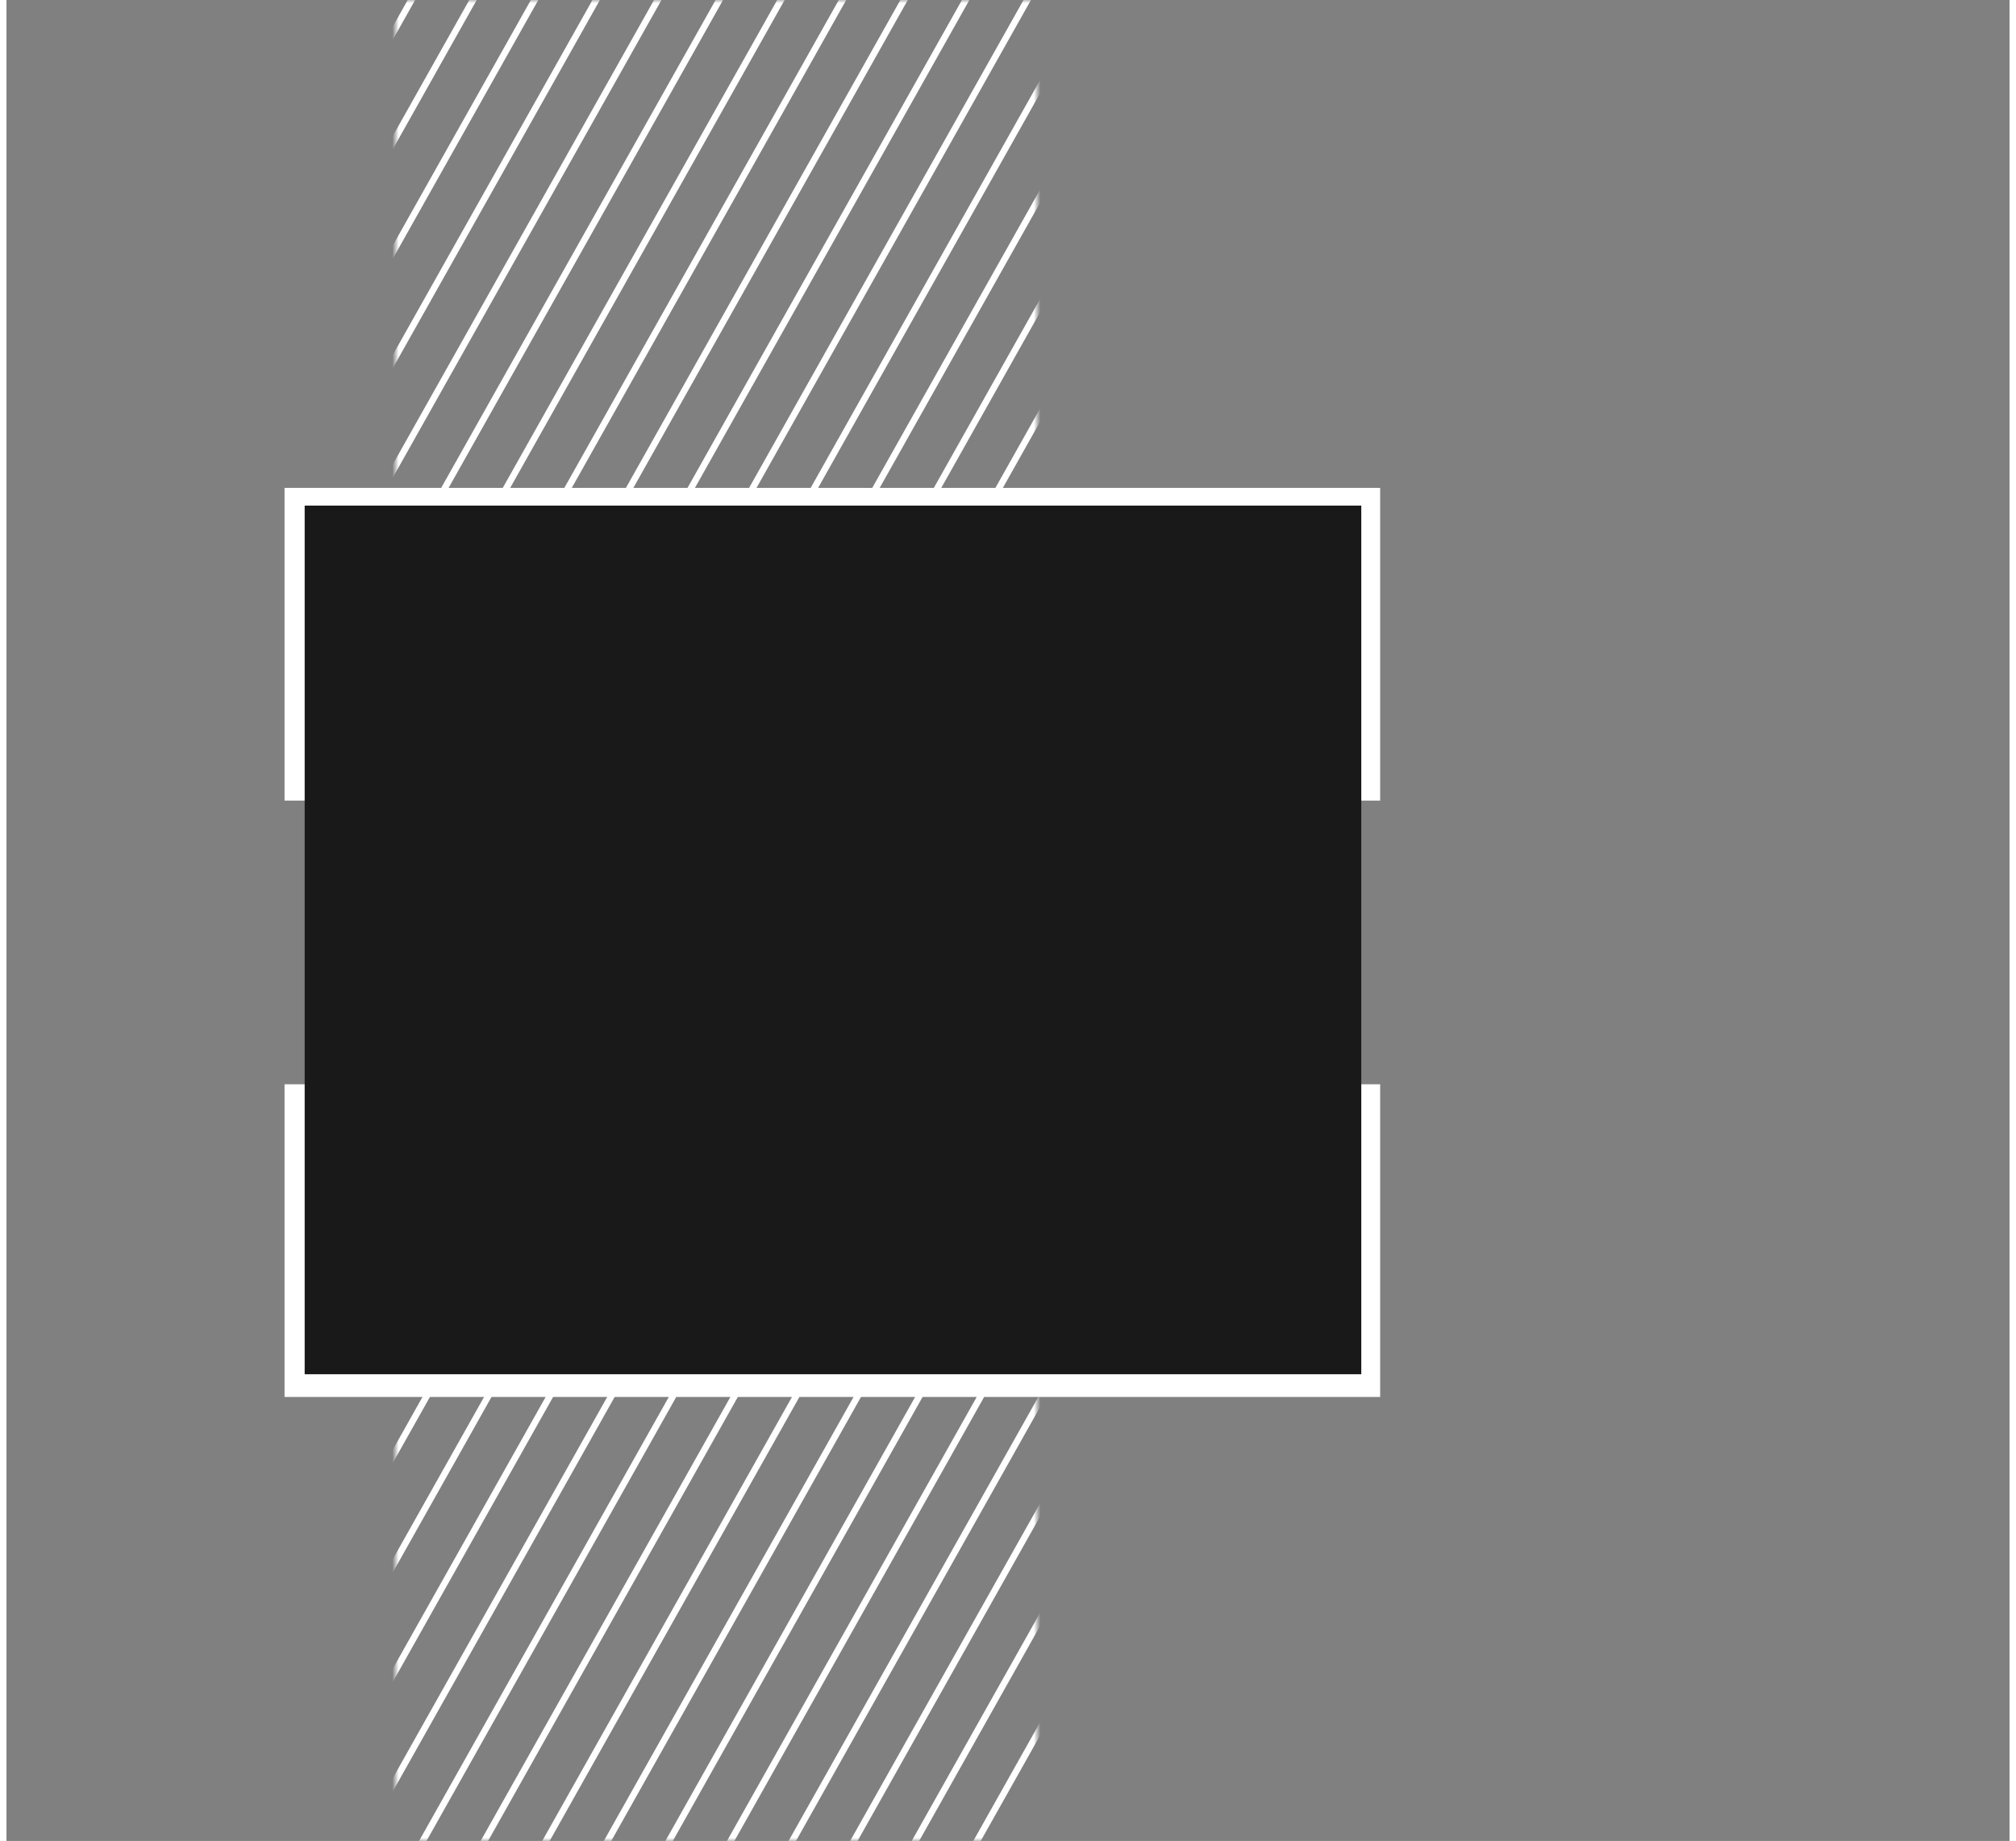
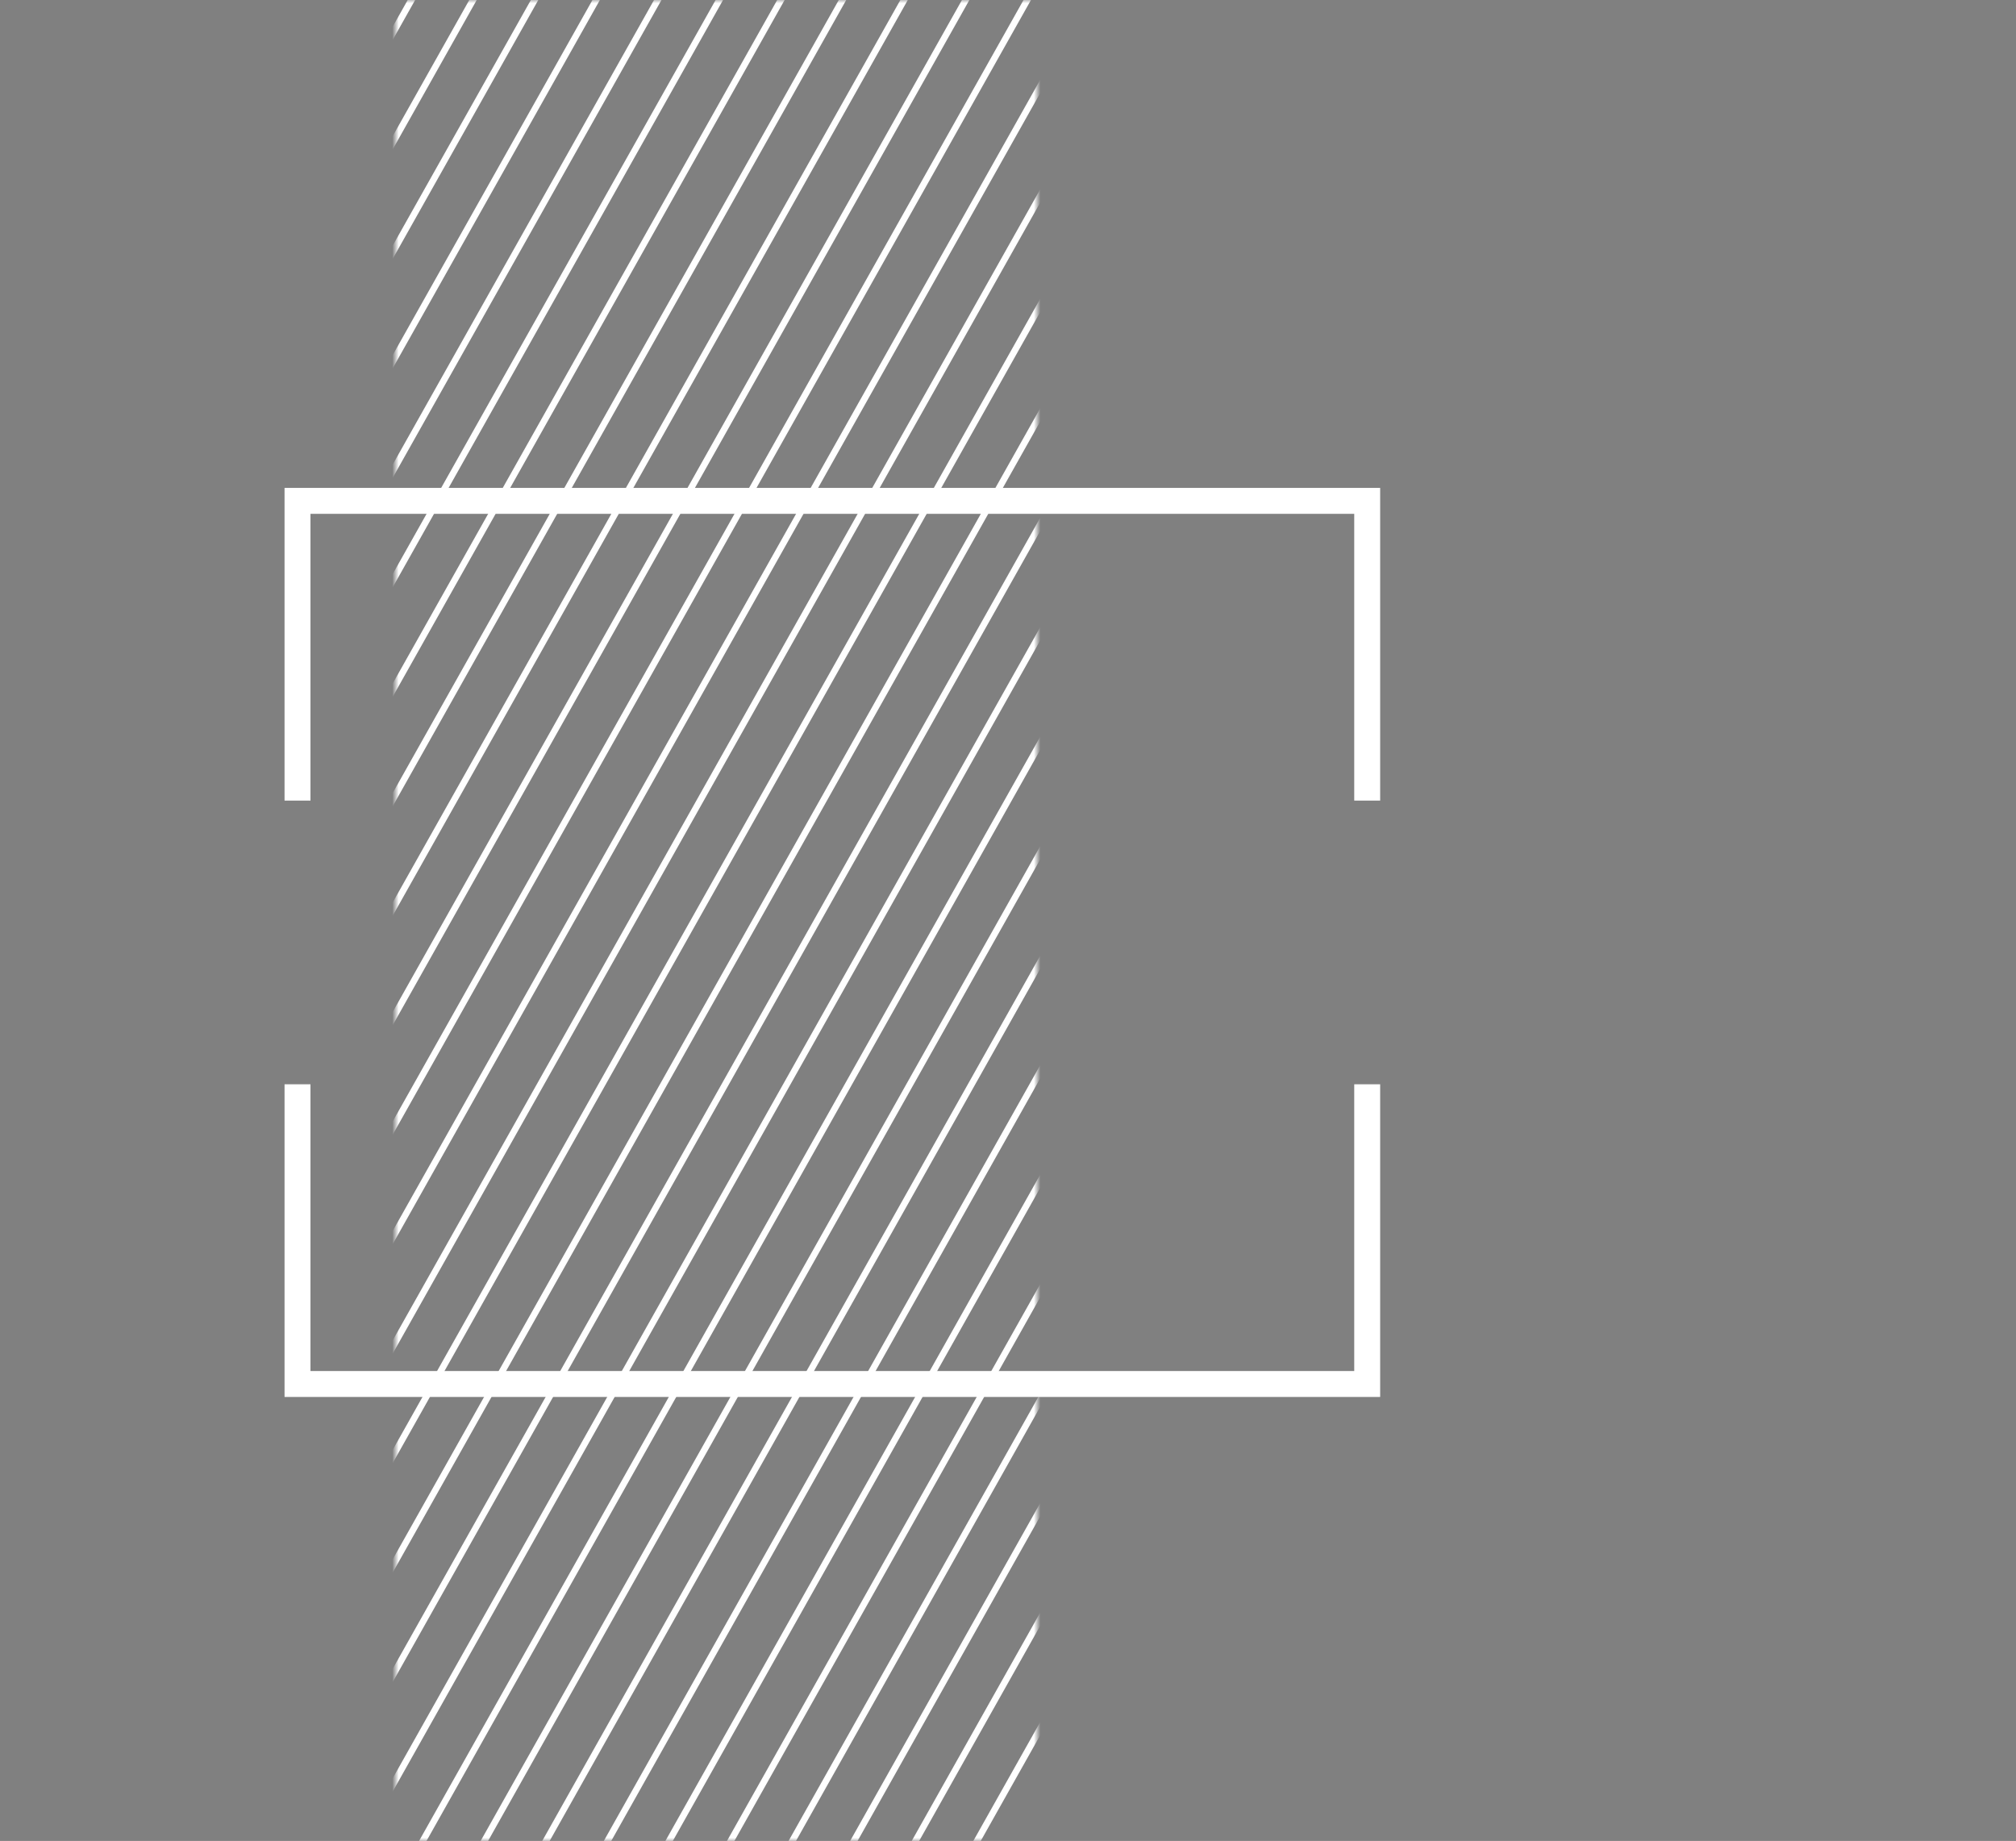
<svg xmlns="http://www.w3.org/2000/svg" xmlns:xlink="http://www.w3.org/1999/xlink" width="311" height="284" viewBox="0 0 311 284">
  <rect x="0" y="0" width="311" height="284" fill="#808080" stroke="none" />
  <defs>
    <path id="a" d="M0 0h99v284H0z" />
  </defs>
  <g fill="none" fill-rule="evenodd">
    <g transform="translate(61)">
      <mask id="b" fill="#fff">
        <use xlink:href="#a" />
      </mask>
      <g stroke="#FFF" stroke-linecap="square" mask="url(#b)">
        <path d="M49.5-100.5L-96.773 159.541M54.5-92.5L-91.773 167.541M59.5-84.5L-86.773 175.541M64.5-76.5L-81.773 183.541M69.5-68.5L-76.773 191.541M74.5-60.5L-71.773 199.541M79.5-52.5L-66.773 207.541M84.5-44.5L-61.773 215.541M89.5-36.5L-56.773 223.541M94.5-28.5L-51.773 231.541M99.5-20.5L-46.773 239.541M104.5-12.5L-41.773 247.541M109.5-4.5L-36.773 255.541M114.5 3.5L-31.773 263.541M119.5 11.5L-26.773 271.541M124.5 19.5L-21.773 279.541M129.5 27.5L-16.773 287.541M134.5 35.5L-11.773 295.541M139.5 43.5L-6.773 303.541M144.5 51.5L-1.773 311.541M149.5 59.5L3.227 319.541M154.5 67.5L8.227 327.541M159.5 75.5L13.227 335.541M164.5 83.5L18.227 343.541M169.5 91.5L23.227 351.541M174.5 99.5L28.227 359.541M179.5 107.5L33.227 367.541M184.5 115.5L38.227 375.541" />
      </g>
    </g>
-     <path fill="#FFF" d="M0 0h1v284H0zm310 0h1v284h-1z" />
    <path stroke="#FFF" stroke-width="4" d="M45.896 123.504V77.268h165.016v46.236m0 43.764v46.236H45.896v-46.236" />
-     <path fill="#1A1919" d="M47 78h163v134H47z" />
  </g>
</svg>